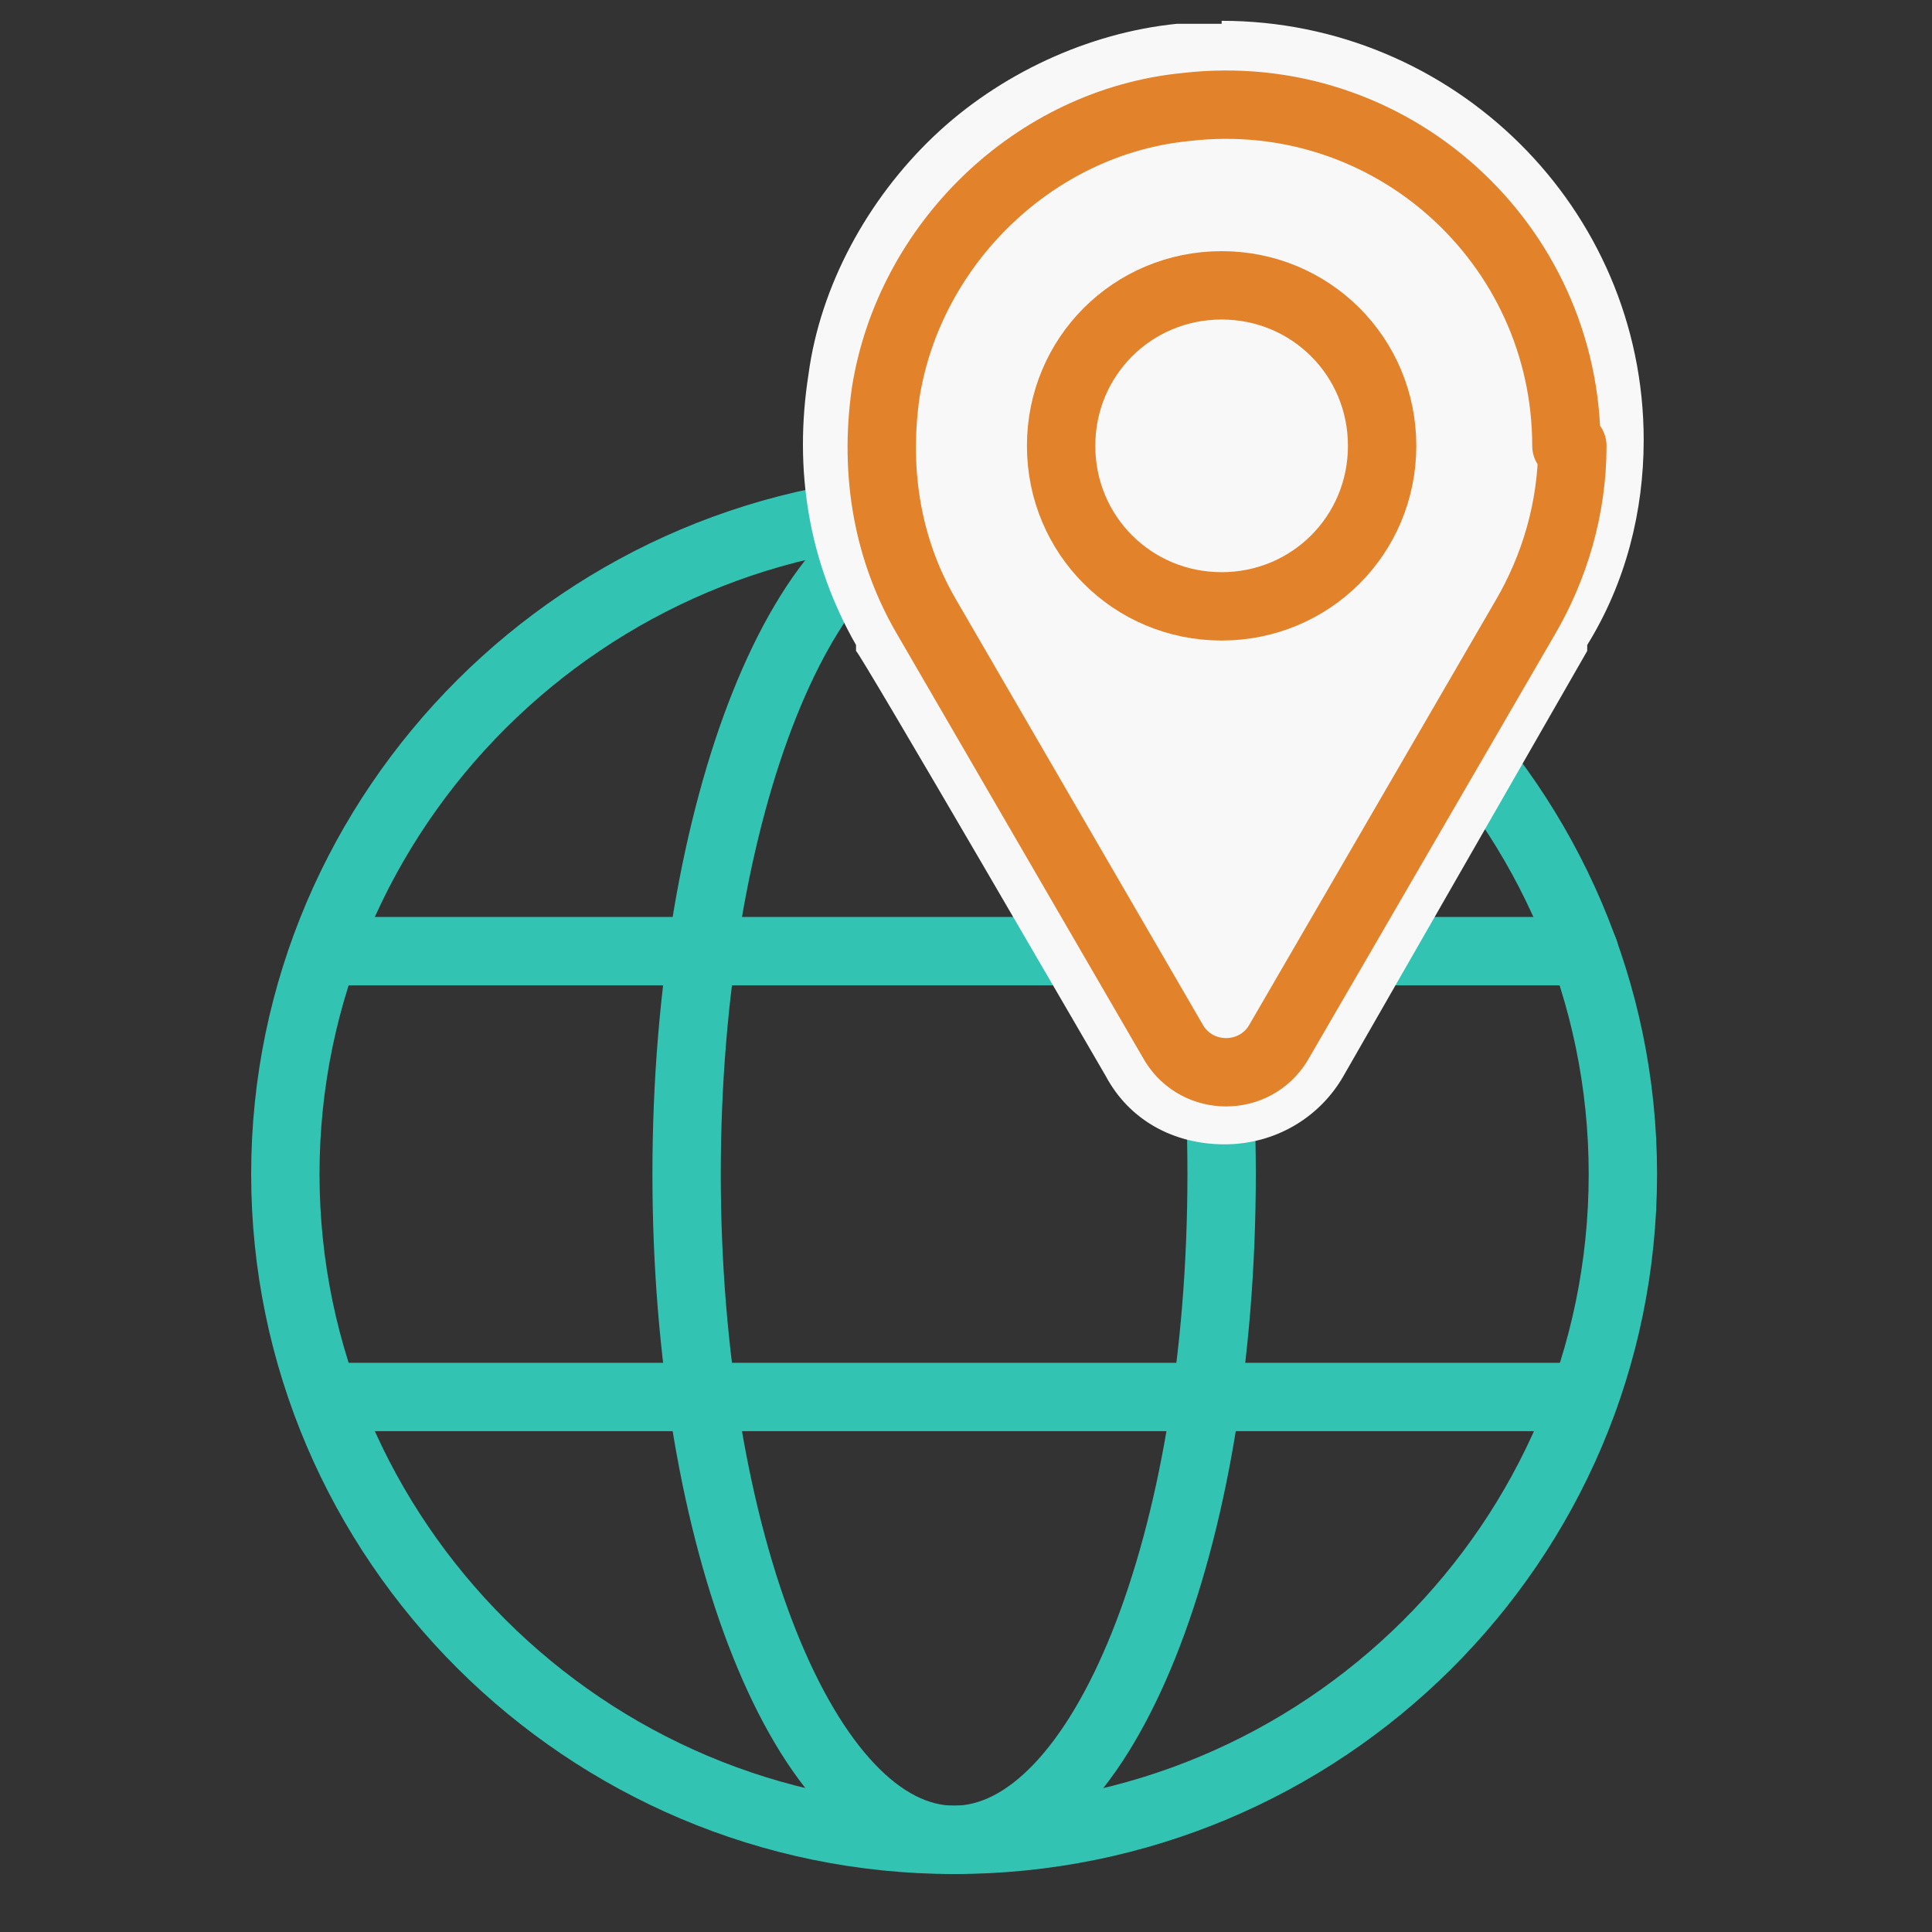
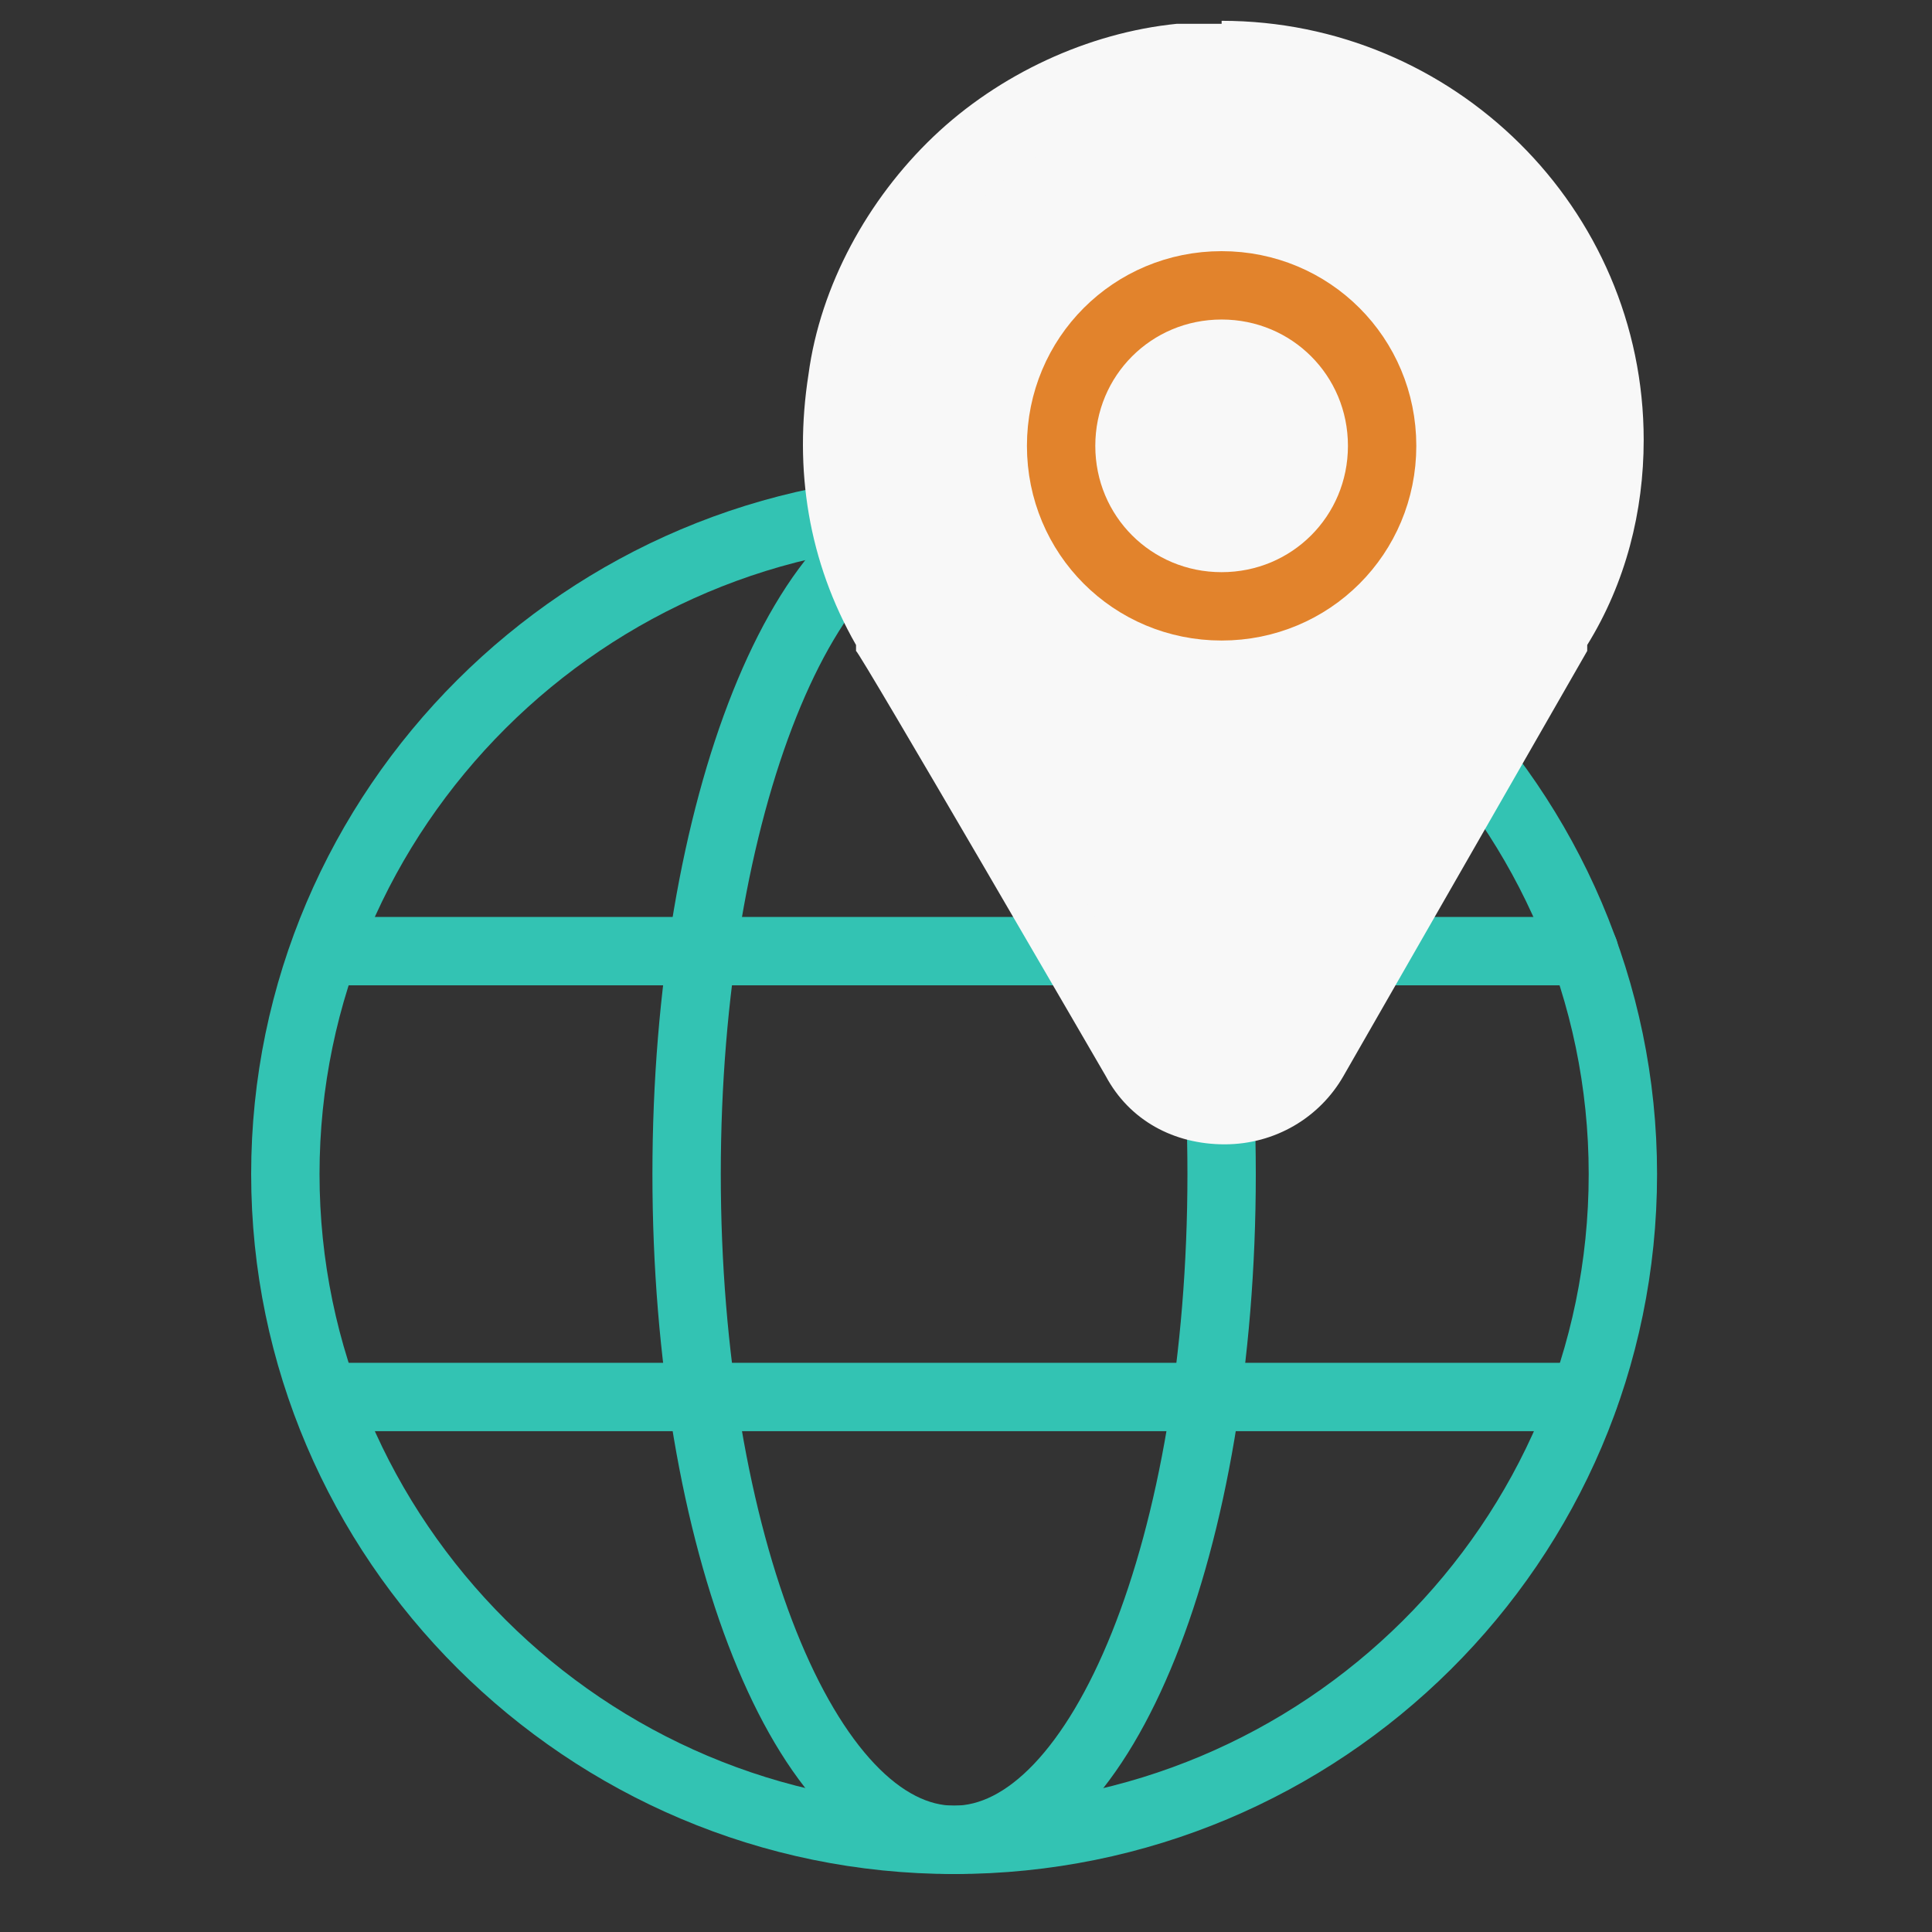
<svg xmlns="http://www.w3.org/2000/svg" version="1.1" viewBox="0 0 65 65">
  <rect x="0" y="0" width="65" height="65" fill="#333333" stroke="none" />
  <defs>
    <style>
      .cls-1 {
        stroke: #33c3b3;
      }

      .cls-1, .cls-2 {
        fill: none;
        stroke-linecap: round;
        stroke-linejoin: round;
        stroke-width: 2.3px;
      }

      .cls-3 {
        fill-rule: evenodd;
      }

      .cls-3, .cls-4 {
        fill: #f8f8f8;
      }

      .cls-2 {
        stroke: #e2832c;
      }
    </style>
  </defs>
  <g>
    <g id="_圖層_1" data-name="圖層_1">
      <g>
        <g>
          <path class="cls-1" d="M54.6,39.5c0,12.4-10.1,22.4-22.5,22.4s-22.5-10.1-22.5-22.4,10.1-22.4,22.5-22.4,22.5,10.1,22.5,22.4Z" />
          <path class="cls-1" d="M41.1,39.5c0,12.4-4,22.4-9,22.4s-9-10.1-9-22.4,4-22.4,9-22.4,9,10.1,9,22.4Z" />
          <g>
            <line class="cls-1" x1="11" y1="47" x2="53.3" y2="47" />
            <line class="cls-1" x1="11" y1="32" x2="53.3" y2="32" />
          </g>
        </g>
        <g>
          <g>
            <path class="cls-4" d="M41.1,37.3c-1.2,0-2.3-.6-2.9-1.7l-8.3-14.3h0c-1.4-2.7-1.9-5.6-1.5-8.5.9-5.6,5.6-10.1,11.3-10.7.5,0,.9,0,1.4,0,7.1,0,12.9,5.8,12.9,12.8s-.6,4.4-1.7,6.3h0c0,.1-8.3,14.4-8.3,14.4-.6,1-1.7,1.7-2.9,1.7Z" />
            <path class="cls-3" d="M41.1.8c-.5,0-1,0-1.5,0-3,.3-6,1.7-8.2,3.8s-3.8,5-4.2,8c-.5,3.2,0,6.3,1.6,9.1v.2c.1,0,8.4,14.3,8.4,14.3.8,1.5,2.3,2.3,4,2.3s3.2-.9,4-2.3l8.2-14.3v-.2c1.3-2.1,1.9-4.5,1.9-6.9,0-7.8-6.4-14.1-14.2-14.1ZM41.1,3.5c6.4,0,11.5,5.2,11.5,11.5s-.6,4.1-1.6,5.8h0l-8.3,14.3c-.4.7-1.1,1-1.7,1s-1.3-.3-1.7-1l-8.3-14.3h0c-1.3-2.2-1.8-4.8-1.4-7.6.8-5,5-9.1,10.1-9.6.4,0,.9,0,1.3,0Z" />
          </g>
          <path class="cls-2" d="M46.5,15c0,3-2.4,5.4-5.4,5.4s-5.4-2.4-5.4-5.4,2.4-5.4,5.4-5.4,5.4,2.4,5.4,5.4Z" />
-           <path class="cls-2" d="M52.7,15c0-6.8-5.9-12.2-12.8-11.4-5.1.5-9.3,4.6-10.1,9.6-.4,2.8.1,5.4,1.4,7.6h0l8.3,14.3c.8,1.3,2.7,1.3,3.5,0l8.3-14.3h0c1-1.7,1.6-3.7,1.6-5.8Z" />
        </g>
      </g>
    </g>
  </g>
</svg>